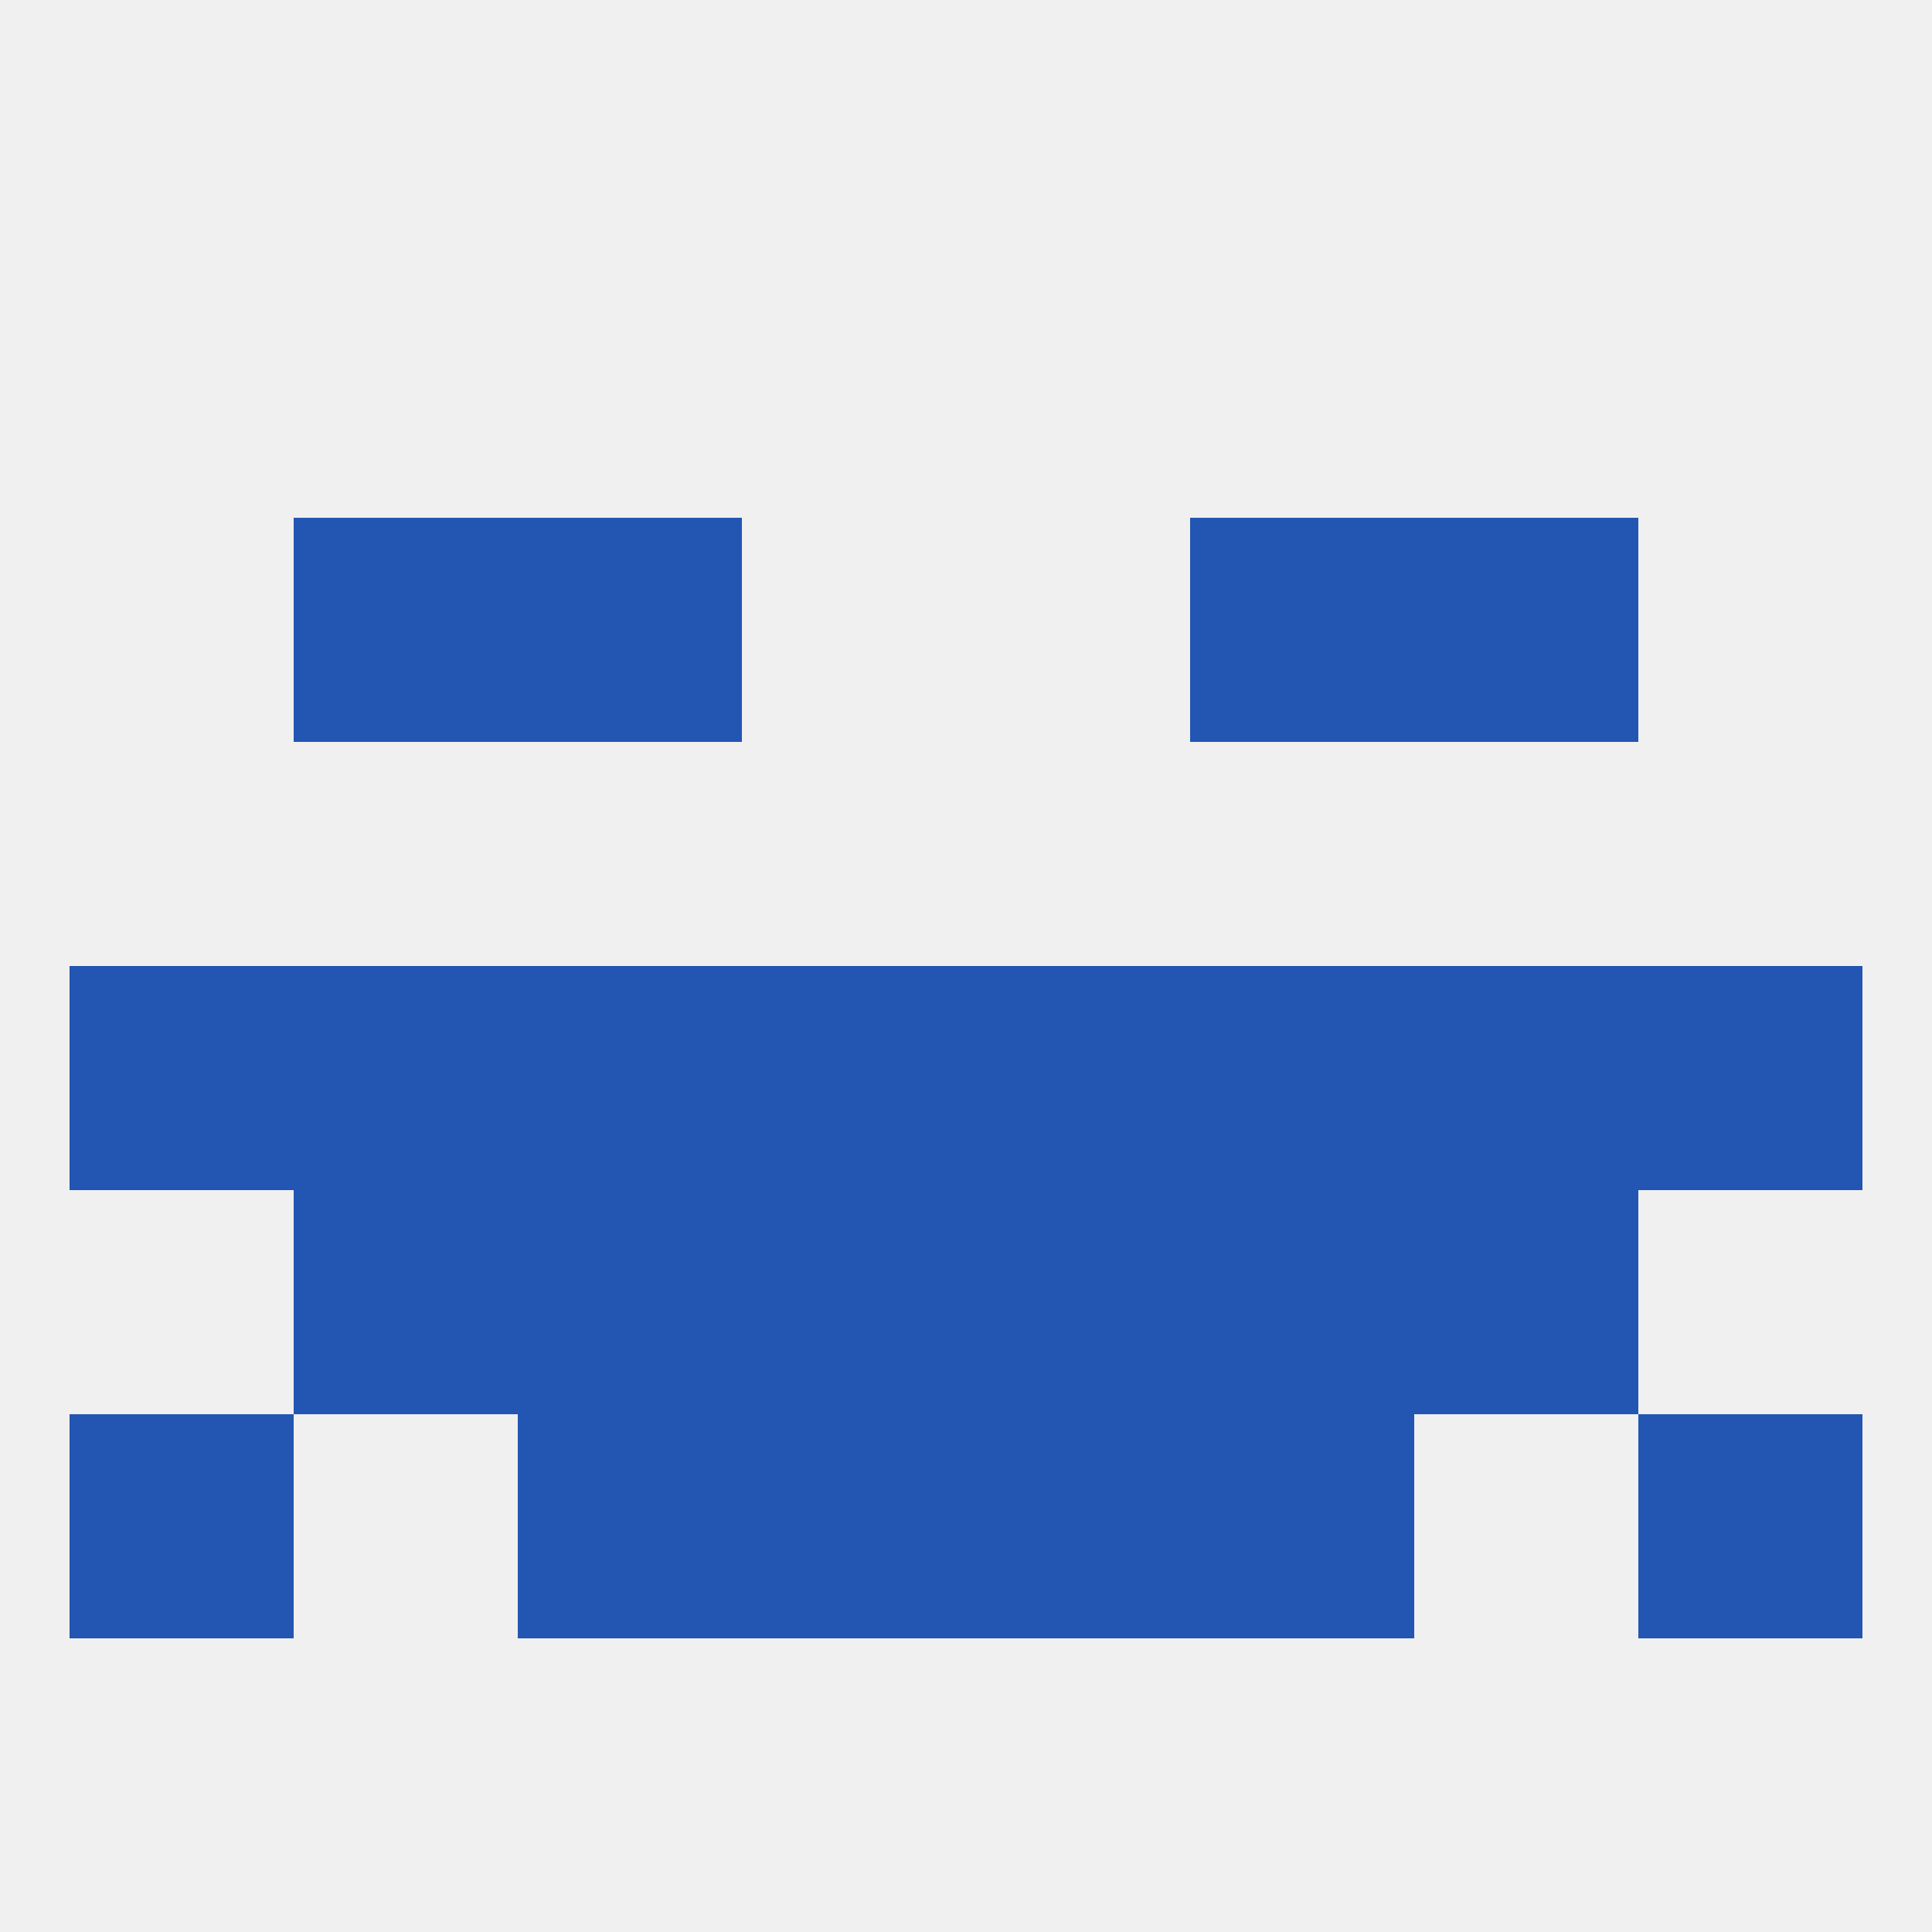
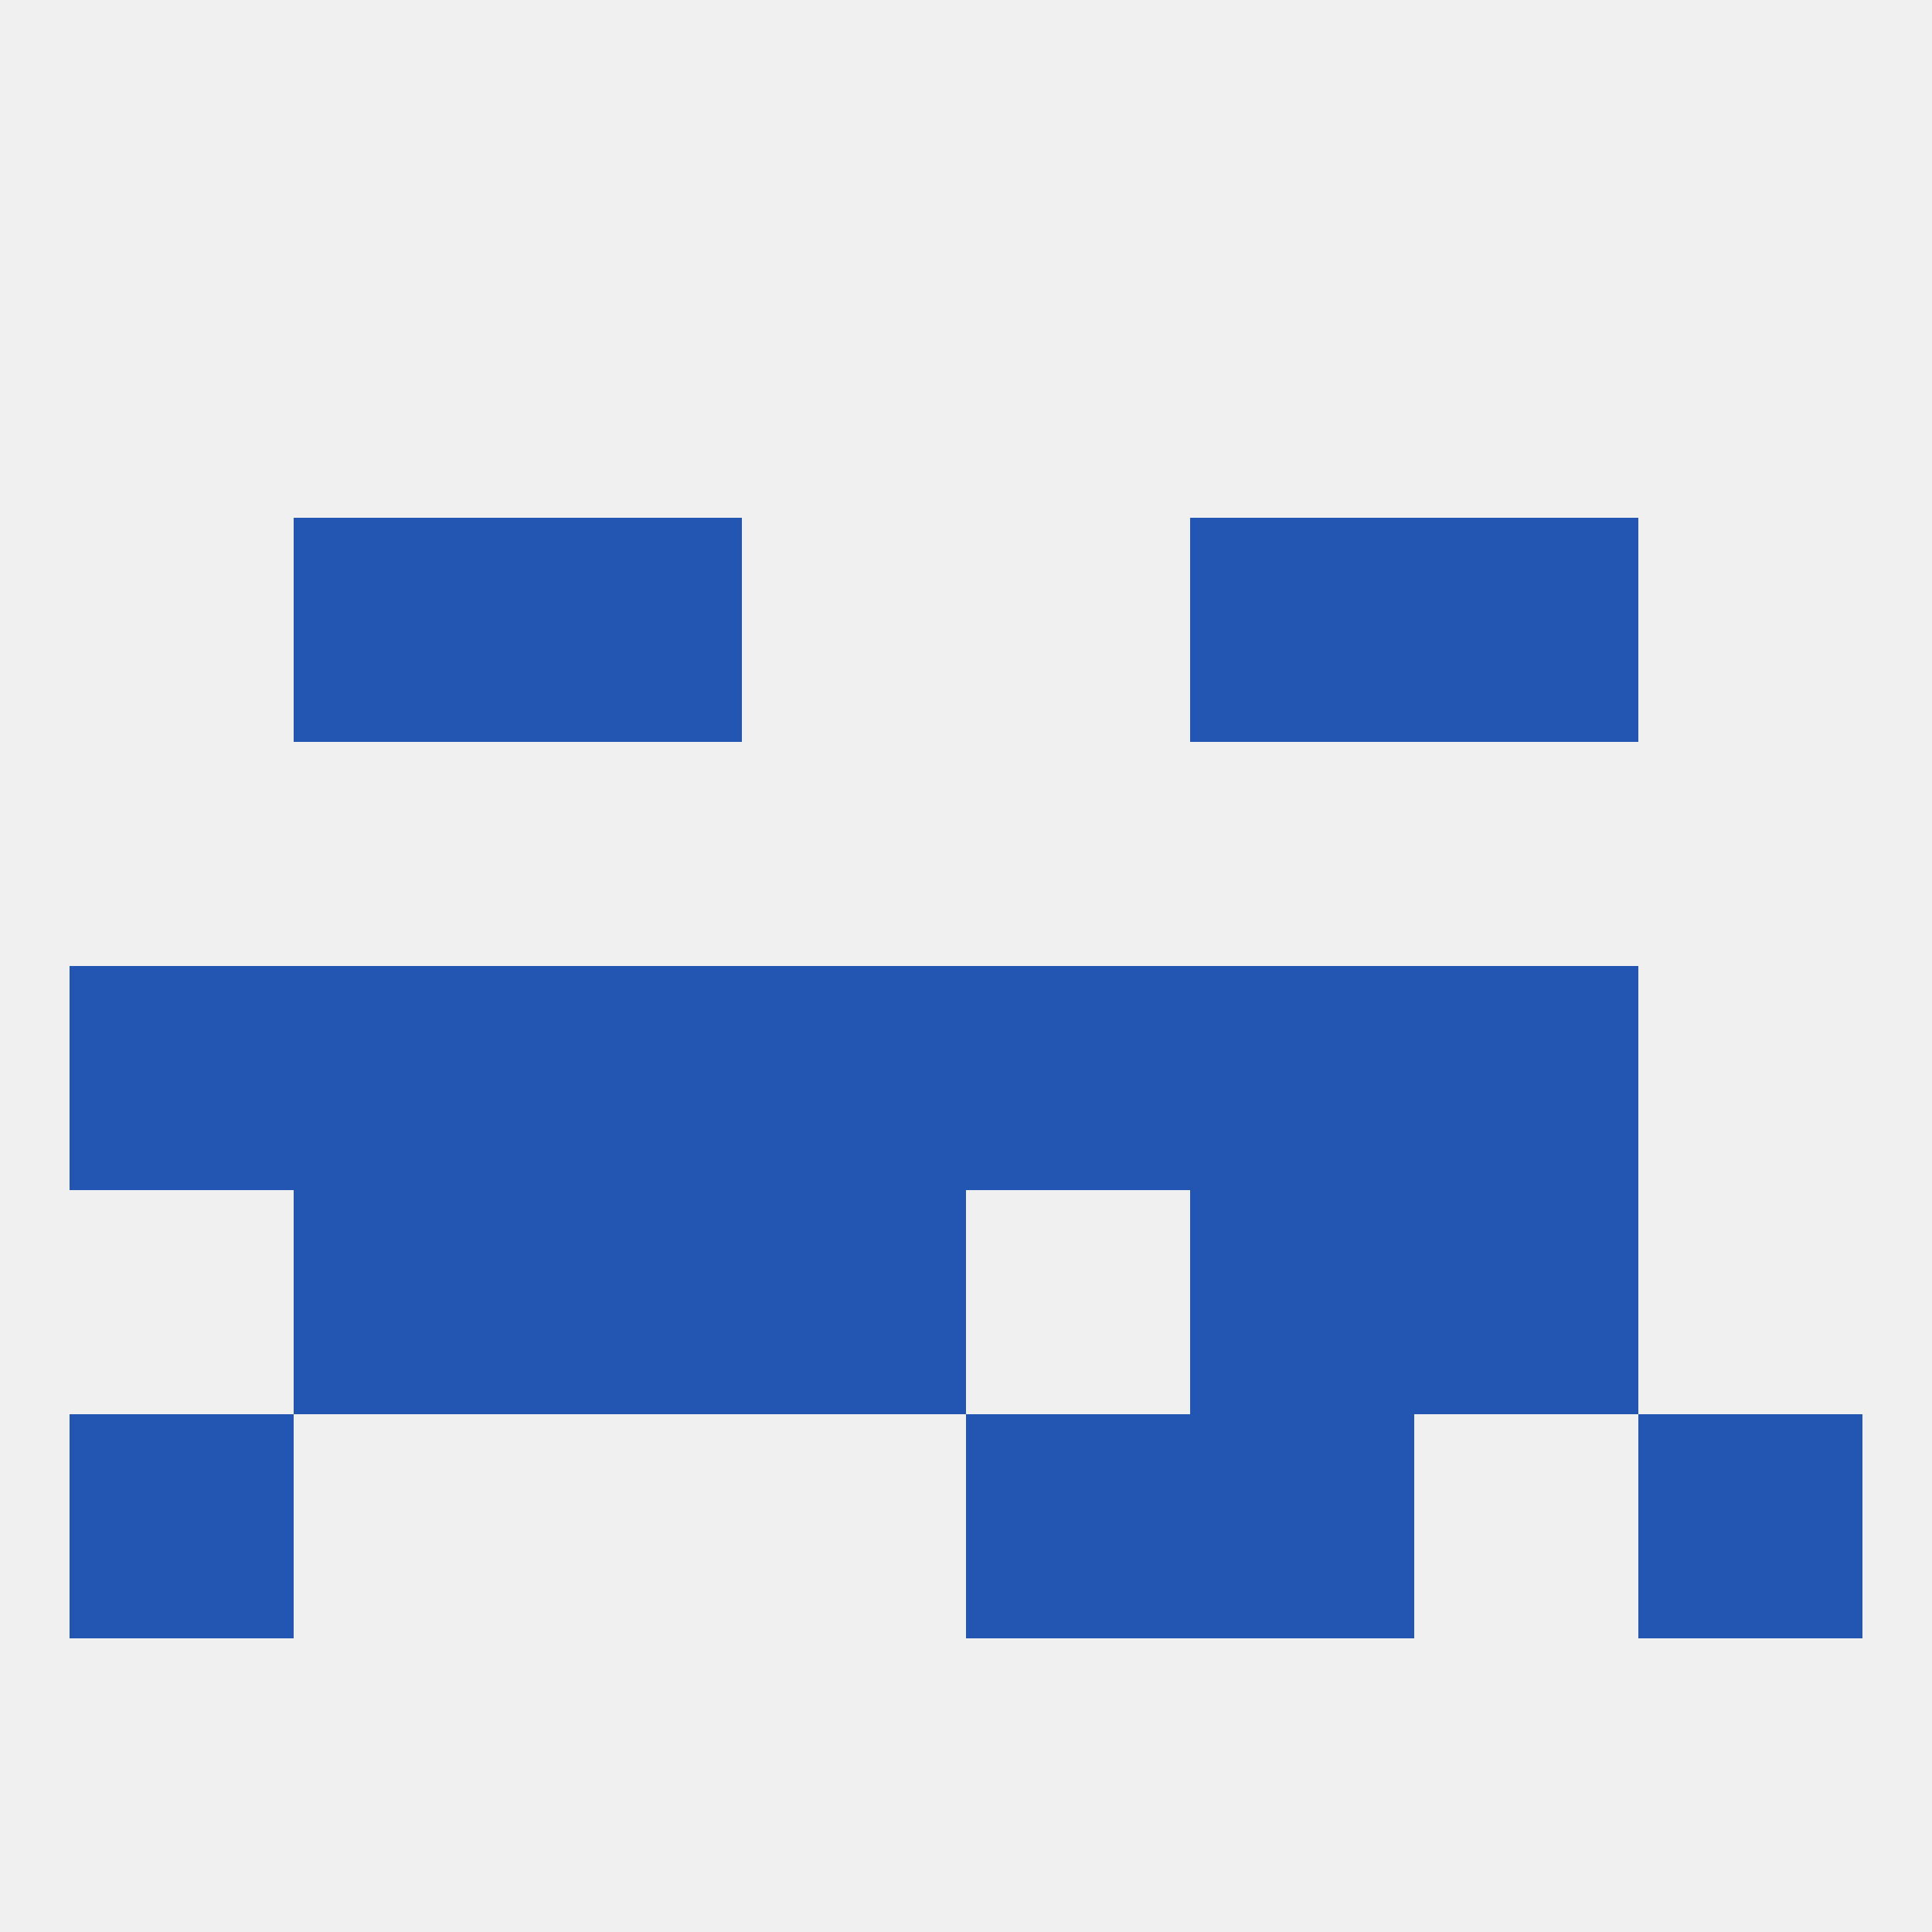
<svg xmlns="http://www.w3.org/2000/svg" version="1.1" baseprofile="full" width="250" height="250" viewBox="0 0 250 250">
  <rect width="100%" height="100%" fill="rgba(240,240,240,255)" />
  <rect x="183" y="154" width="29" height="29" fill="rgba(35,85,178,255)" />
  <rect x="67" y="154" width="29" height="29" fill="rgba(35,85,178,255)" />
  <rect x="154" y="154" width="29" height="29" fill="rgba(35,85,178,255)" />
  <rect x="96" y="154" width="29" height="29" fill="rgba(35,85,178,255)" />
-   <rect x="125" y="154" width="29" height="29" fill="rgba(35,85,178,255)" />
  <rect x="38" y="154" width="29" height="29" fill="rgba(35,85,178,255)" />
-   <rect x="96" y="183" width="29" height="29" fill="rgba(35,85,178,255)" />
  <rect x="125" y="183" width="29" height="29" fill="rgba(35,85,178,255)" />
-   <rect x="67" y="183" width="29" height="29" fill="rgba(35,85,178,255)" />
  <rect x="154" y="183" width="29" height="29" fill="rgba(35,85,178,255)" />
  <rect x="9" y="183" width="29" height="29" fill="rgba(35,85,178,255)" />
  <rect x="212" y="183" width="29" height="29" fill="rgba(35,85,178,255)" />
  <rect x="154" y="125" width="29" height="29" fill="rgba(35,85,178,255)" />
  <rect x="38" y="125" width="29" height="29" fill="rgba(35,85,178,255)" />
  <rect x="183" y="125" width="29" height="29" fill="rgba(35,85,178,255)" />
  <rect x="96" y="125" width="29" height="29" fill="rgba(35,85,178,255)" />
  <rect x="125" y="125" width="29" height="29" fill="rgba(35,85,178,255)" />
  <rect x="67" y="125" width="29" height="29" fill="rgba(35,85,178,255)" />
  <rect x="9" y="125" width="29" height="29" fill="rgba(35,85,178,255)" />
-   <rect x="212" y="125" width="29" height="29" fill="rgba(35,85,178,255)" />
  <rect x="154" y="67" width="29" height="29" fill="rgba(35,85,178,255)" />
  <rect x="38" y="67" width="29" height="29" fill="rgba(35,85,178,255)" />
  <rect x="183" y="67" width="29" height="29" fill="rgba(35,85,178,255)" />
  <rect x="67" y="67" width="29" height="29" fill="rgba(35,85,178,255)" />
</svg>